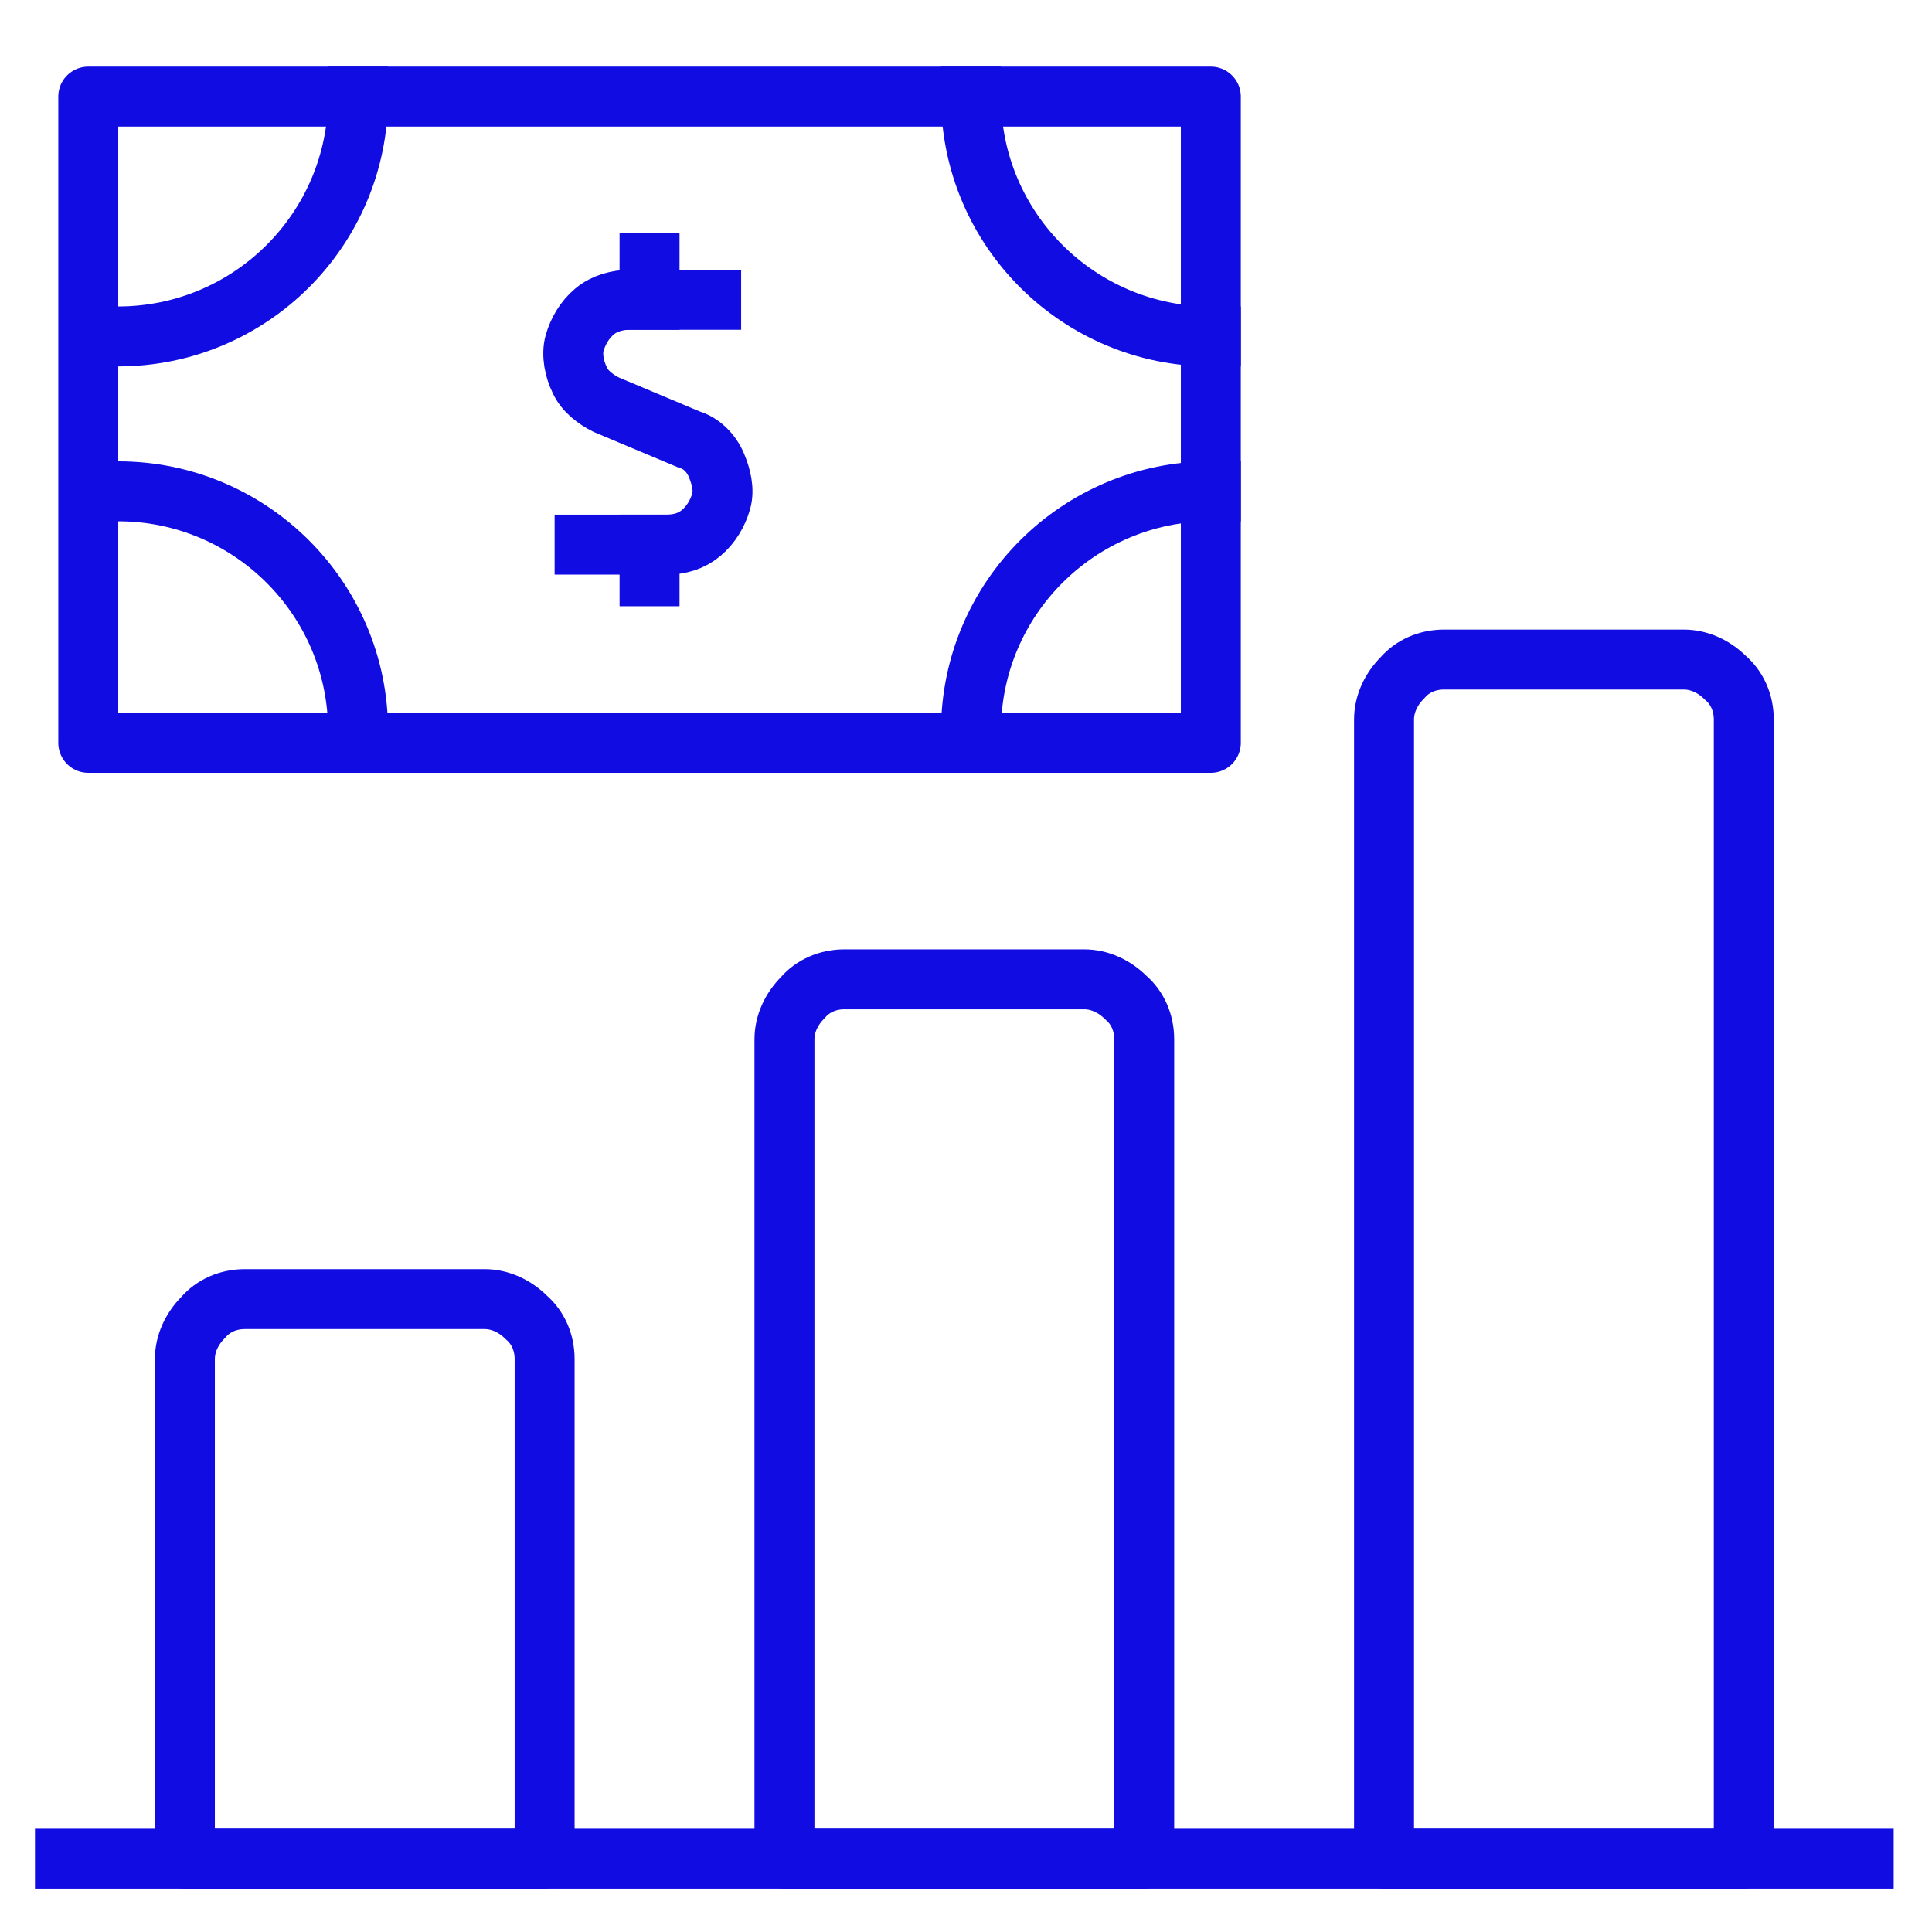
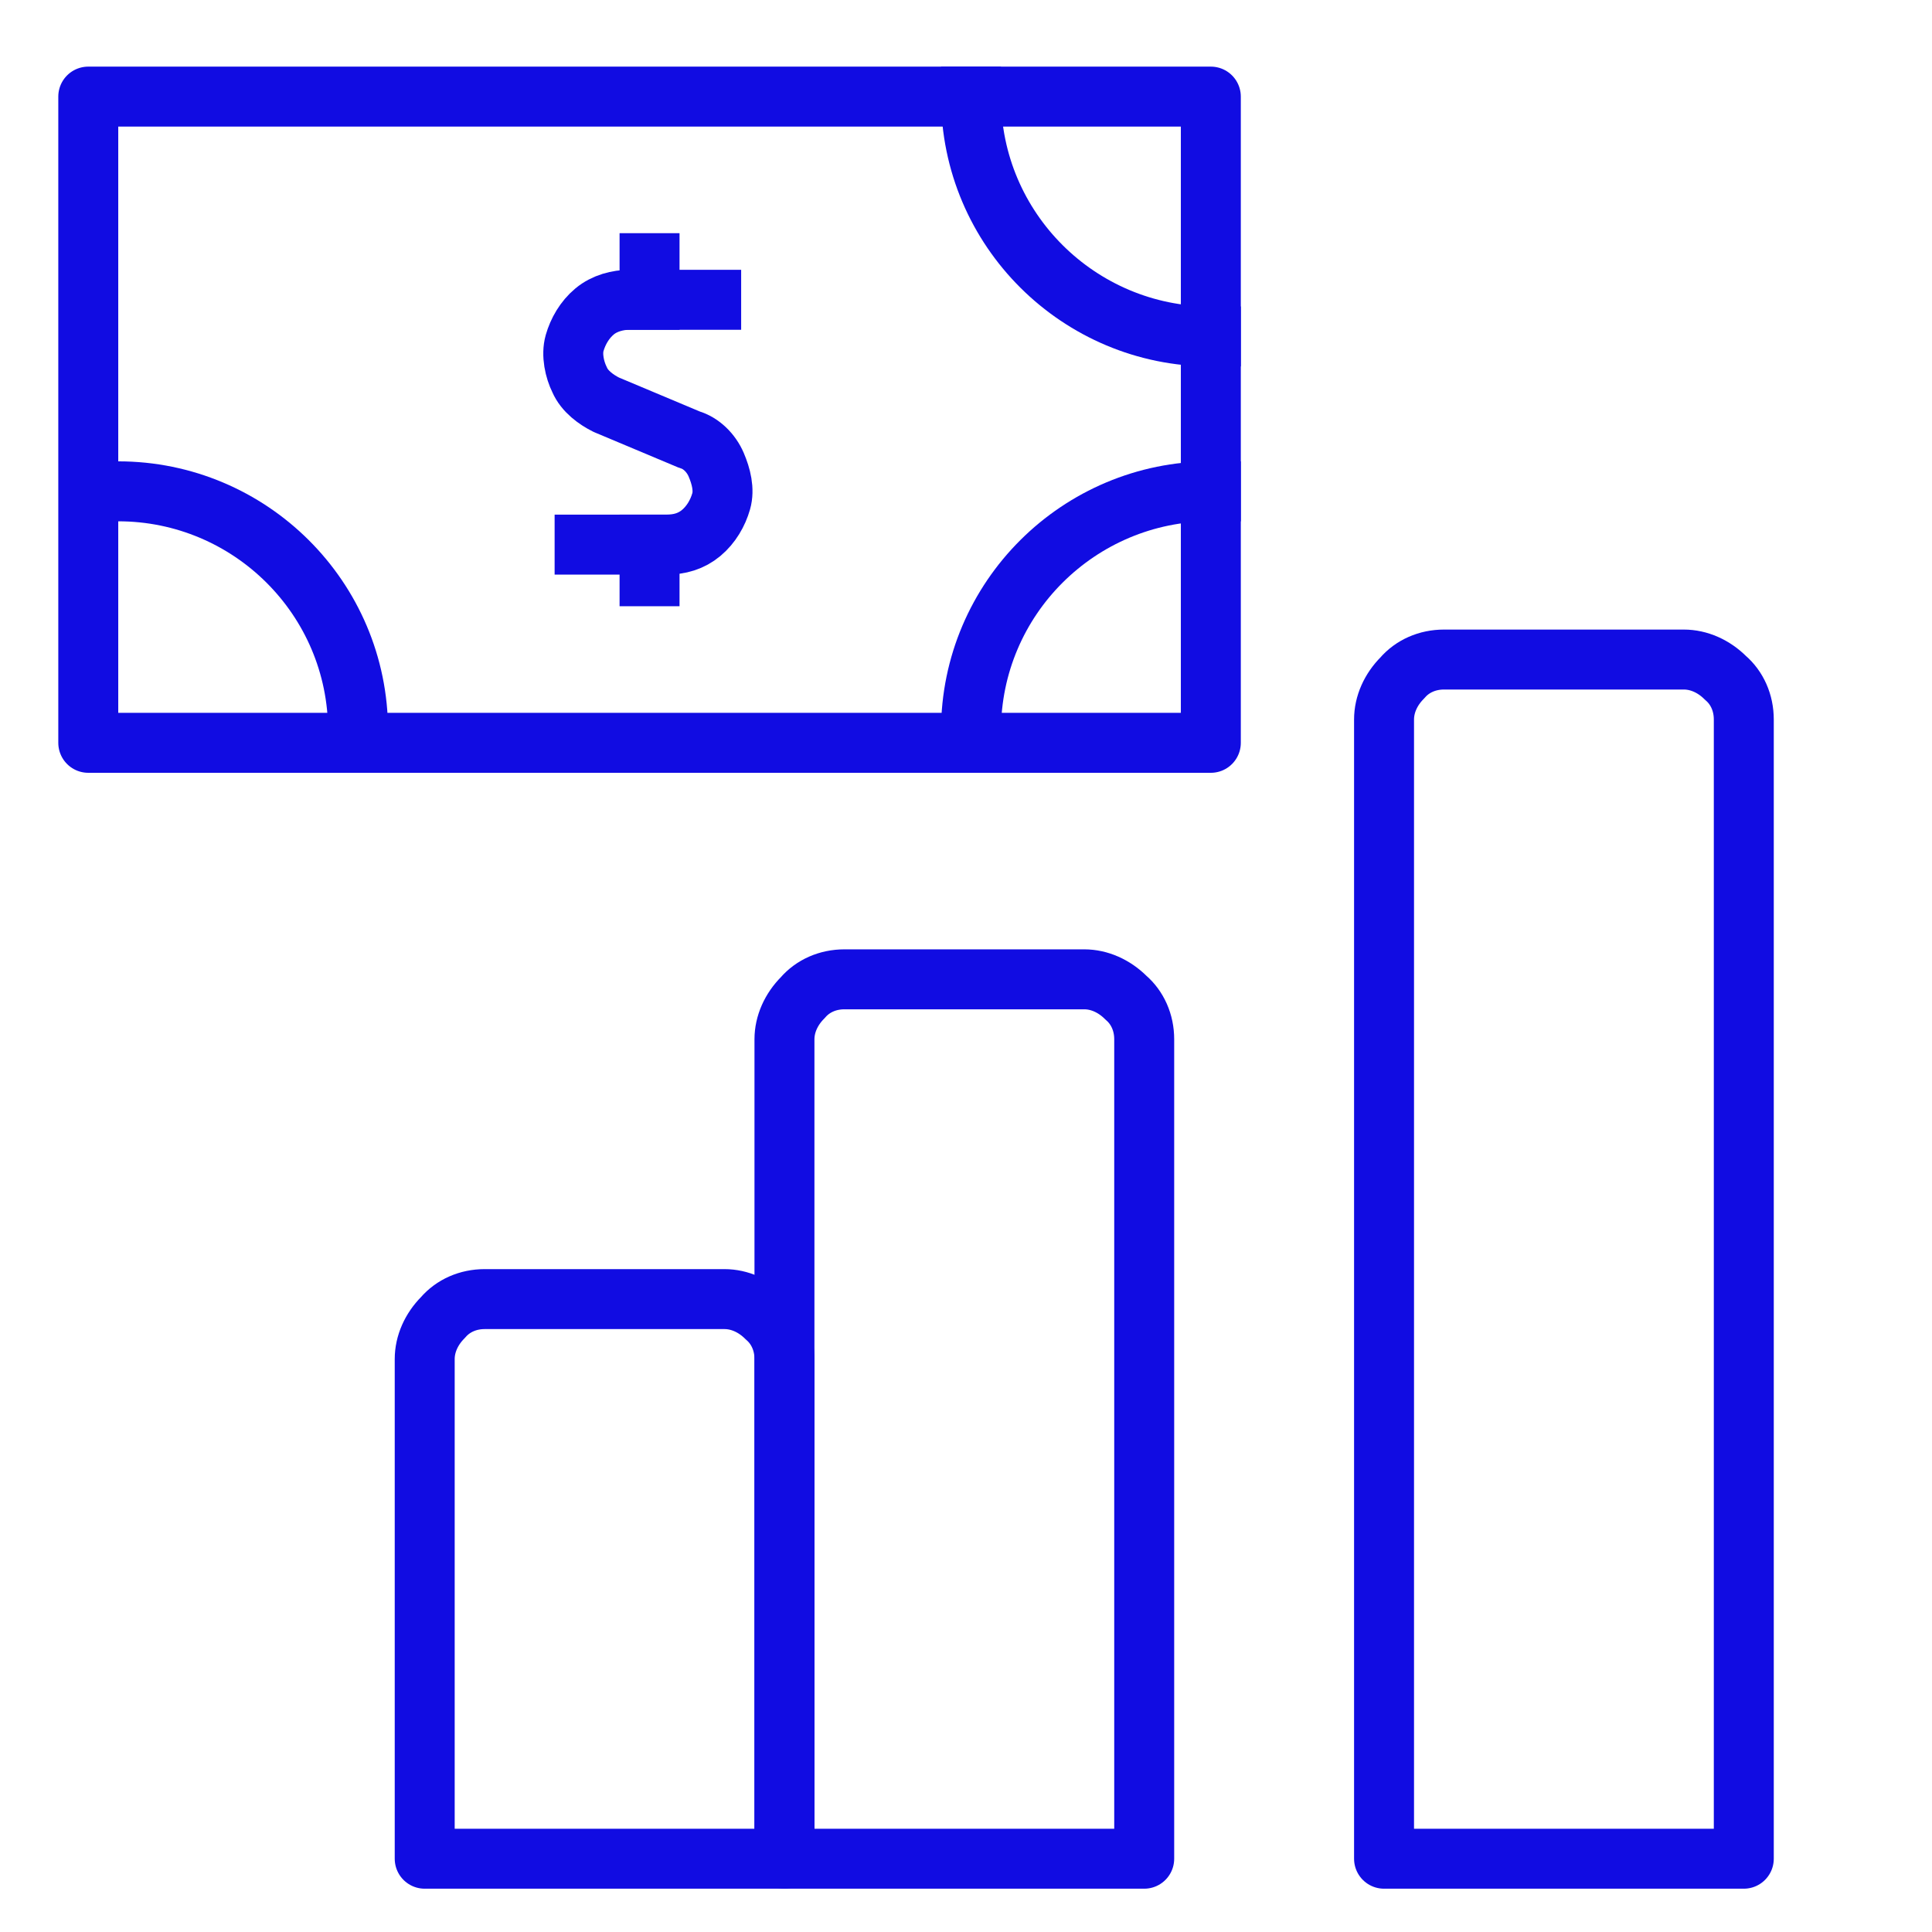
<svg xmlns="http://www.w3.org/2000/svg" version="1.1" viewBox="0 0 116 116">
  <defs>
    <style> .cls-1 { stroke-linecap: square; } .cls-1, .cls-2 { fill: none; stroke: #110ce2; stroke-linejoin: round; stroke-width: 3.6px; } .cls-2 { stroke-linecap: round; } </style>
  </defs>
  <g>
    <g id="Layer_1">
-       <path class="cls-1" d="M3.9,111.6h108" />
-       <path class="cls-2" d="M29.1,78h-14.4c-1,0-1.9.4-2.5,1.1-.7.7-1.1,1.6-1.1,2.5v30h21.6v-30c0-1-.4-1.9-1.1-2.5-.7-.7-1.6-1.1-2.5-1.1Z" />
+       <path class="cls-2" d="M29.1,78c-1,0-1.9.4-2.5,1.1-.7.7-1.1,1.6-1.1,2.5v30h21.6v-30c0-1-.4-1.9-1.1-2.5-.7-.7-1.6-1.1-2.5-1.1Z" />
      <path class="cls-2" d="M65.1,58.8h-14.4c-1,0-1.9.4-2.5,1.1-.7.7-1.1,1.6-1.1,2.5v49.2h21.6v-49.2c0-1-.4-1.9-1.1-2.5-.7-.7-1.6-1.1-2.5-1.1Z" />
      <path class="cls-2" d="M101.1,39.6h-14.4c-1,0-1.9.4-2.5,1.1-.7.7-1.1,1.6-1.1,2.5v68.4h21.6V43.2c0-1-.4-1.9-1.1-2.5-.7-.7-1.6-1.1-2.5-1.1Z" />
      <g>
        <g>
          <path class="cls-1" d="M42.7,18h-4.9c-.7,0-1.5.2-2.1.7s-1,1.2-1.2,1.9c-.2.7,0,1.6.3,2.2.3.7,1,1.2,1.6,1.5l5,2.1c.7.2,1.3.8,1.6,1.5s.5,1.5.3,2.2-.6,1.4-1.2,1.9c-.6.5-1.3.7-2.1.7h-4.9" />
          <path class="cls-1" d="M39,18v-2.2" />
          <path class="cls-1" d="M39,34.6v-1.9" />
        </g>
        <rect class="cls-1" x="5.3" y="5.8" width="67.4" height="38.8" />
        <path class="cls-1" d="M72.7,20.2c-7.9,0-14.4-6.4-14.4-14.4" />
        <path class="cls-1" d="M72.7,29.5c-7.9,0-14.4,6.4-14.4,14.4" />
-         <path class="cls-1" d="M7.1,20.2c7.9,0,14.4-6.4,14.4-14.4" />
        <path class="cls-1" d="M7.1,29.5c7.9,0,14.4,6.4,14.4,14.4" />
      </g>
    </g>
  </g>
</svg>